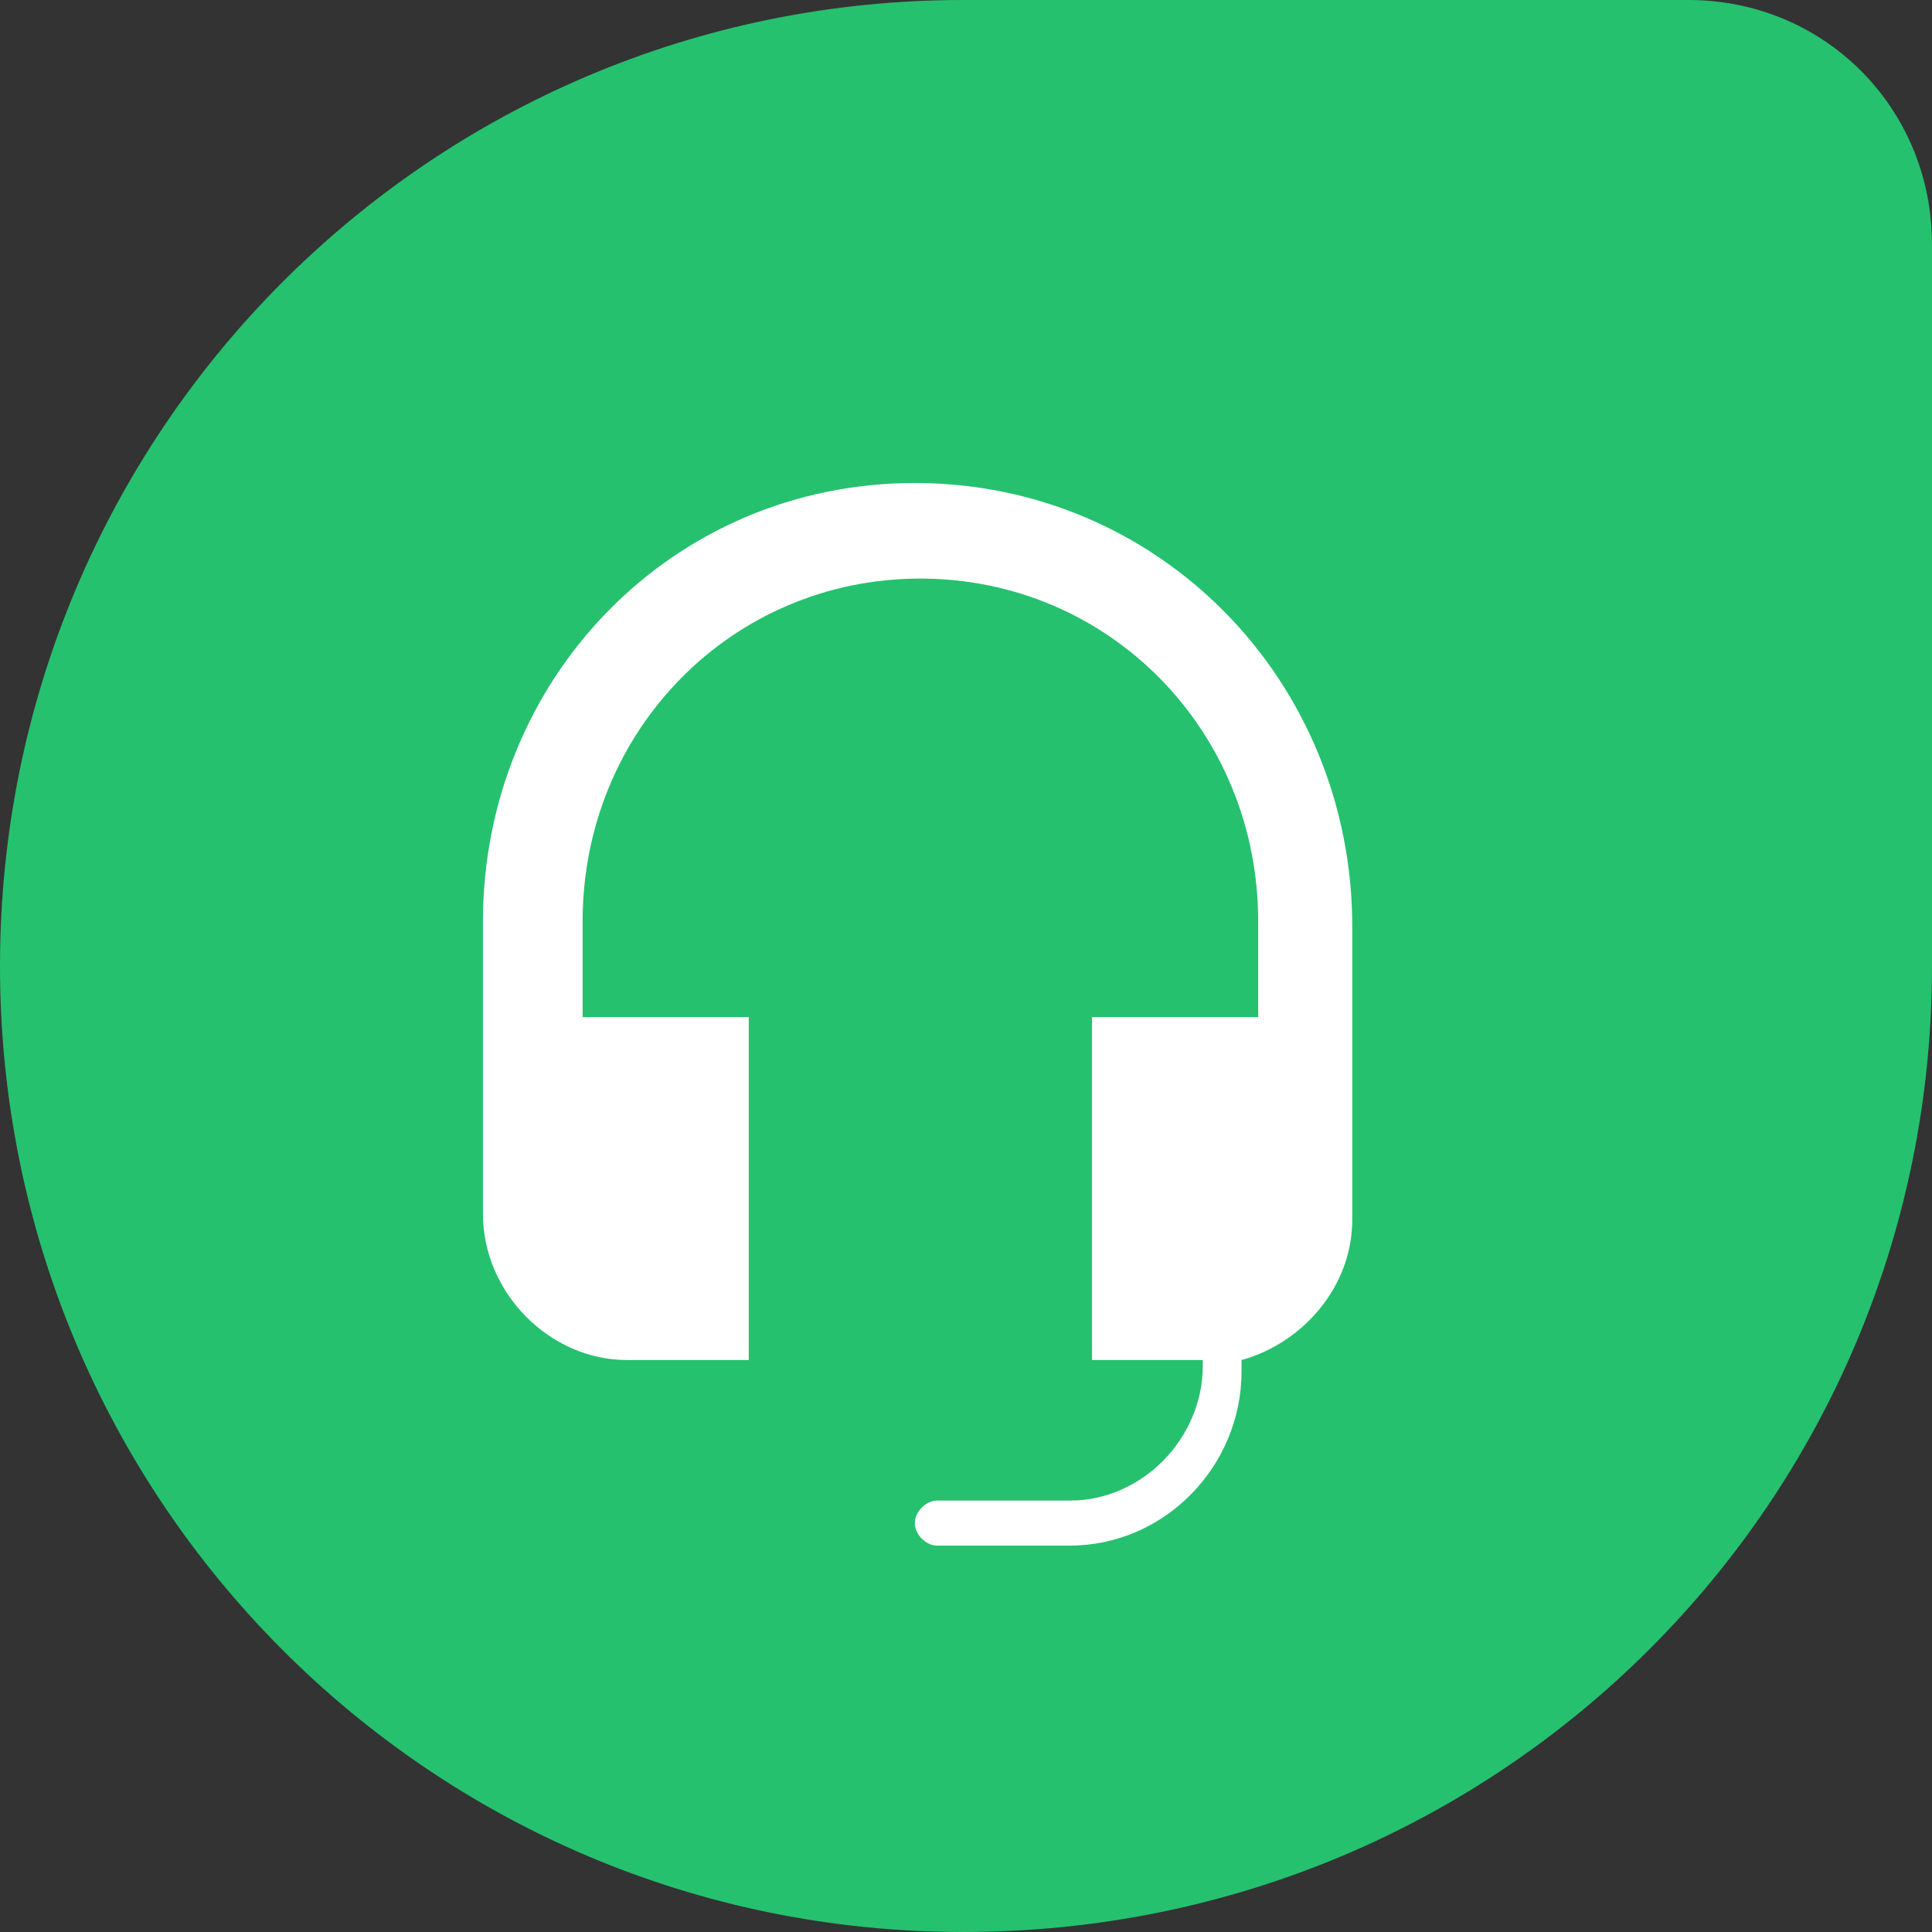
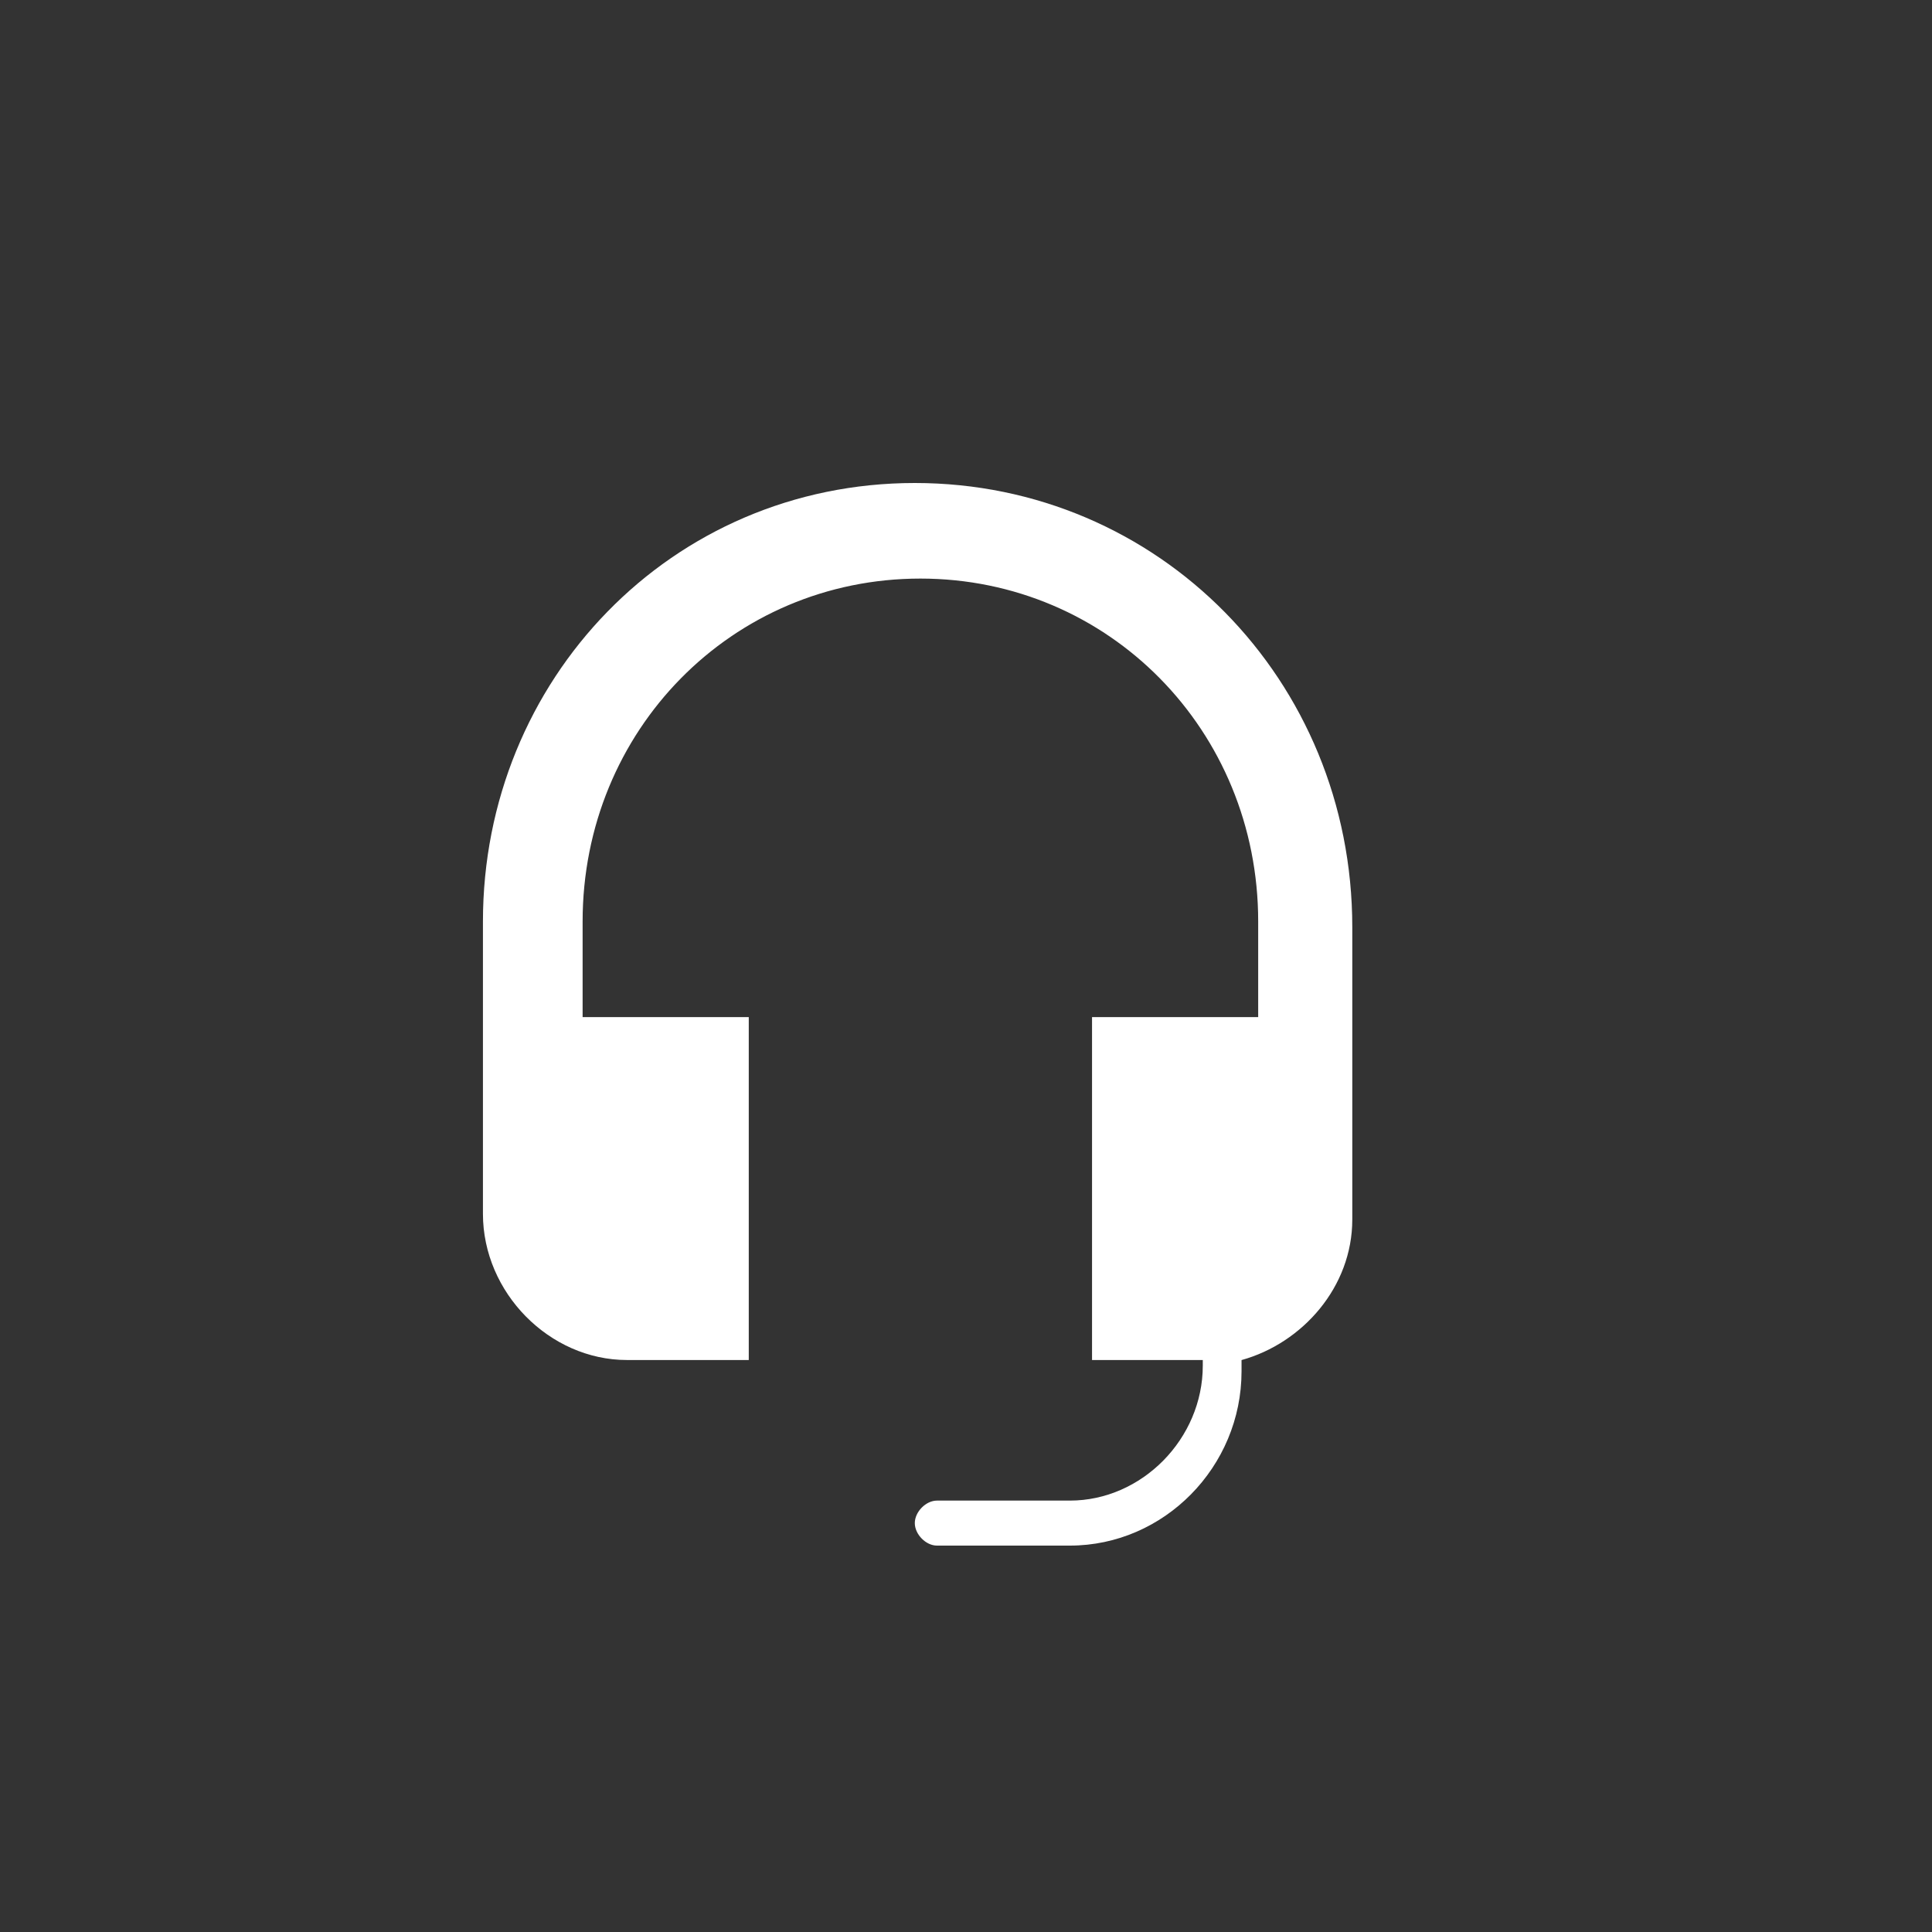
<svg xmlns="http://www.w3.org/2000/svg" width="34" height="34" fill="none">
  <rect width="100%" height="100%" fill="#333333" stroke="none" />
-   <path fill-rule="evenodd" clip-rule="evenodd" d="M0 17c0 9.4 7.578 17 16.95 17C26.422 34 34 26.4 34 17V4.3c0-.022-0-.043-.001-.065C33.966 1.866 32.084 0 29.713 0H16.95C7.578 0 0 7.6 0 17Z" fill="#25C16F" />
  <path d="M16.1 8.5c-4.288 0-7.601 3.463-7.601 7.717v5.145c0 1.385 1.169 2.572 2.534 2.572h2.144v-6.035h-2.924v-1.682c0-3.364 2.631-6.035 5.944-6.035 3.313 0 5.945 2.671 5.945 6.035v1.682h-2.924v6.035h1.949v.099c0 1.286-1.072 2.375-2.339 2.375h-2.339c-.195 0-.39.198-.39.396s.195.396.39.396h2.339c1.657 0 3.021-1.385 3.021-3.067v-.198c1.072-.297 1.949-1.286 1.949-2.474v-5.145c0-4.354-3.411-7.816-7.699-7.816Z" fill="#fff" />
</svg>